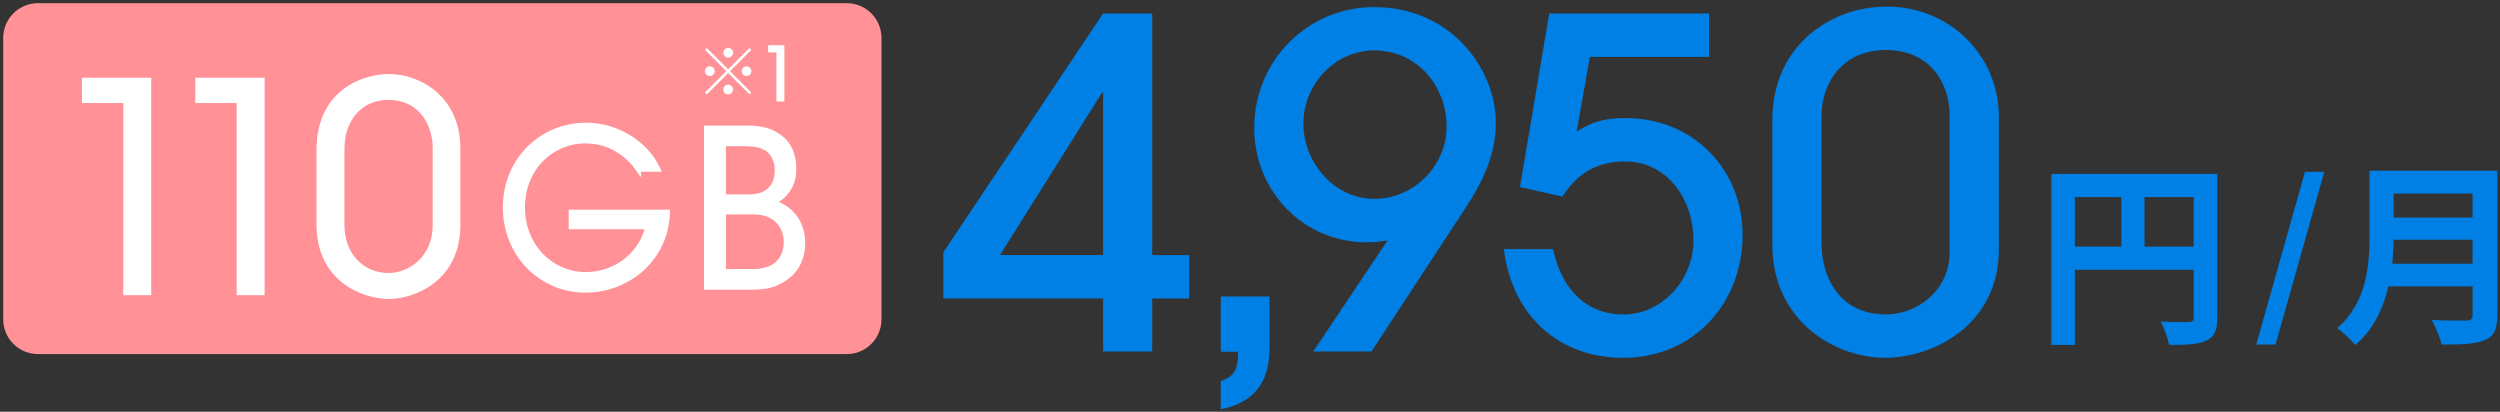
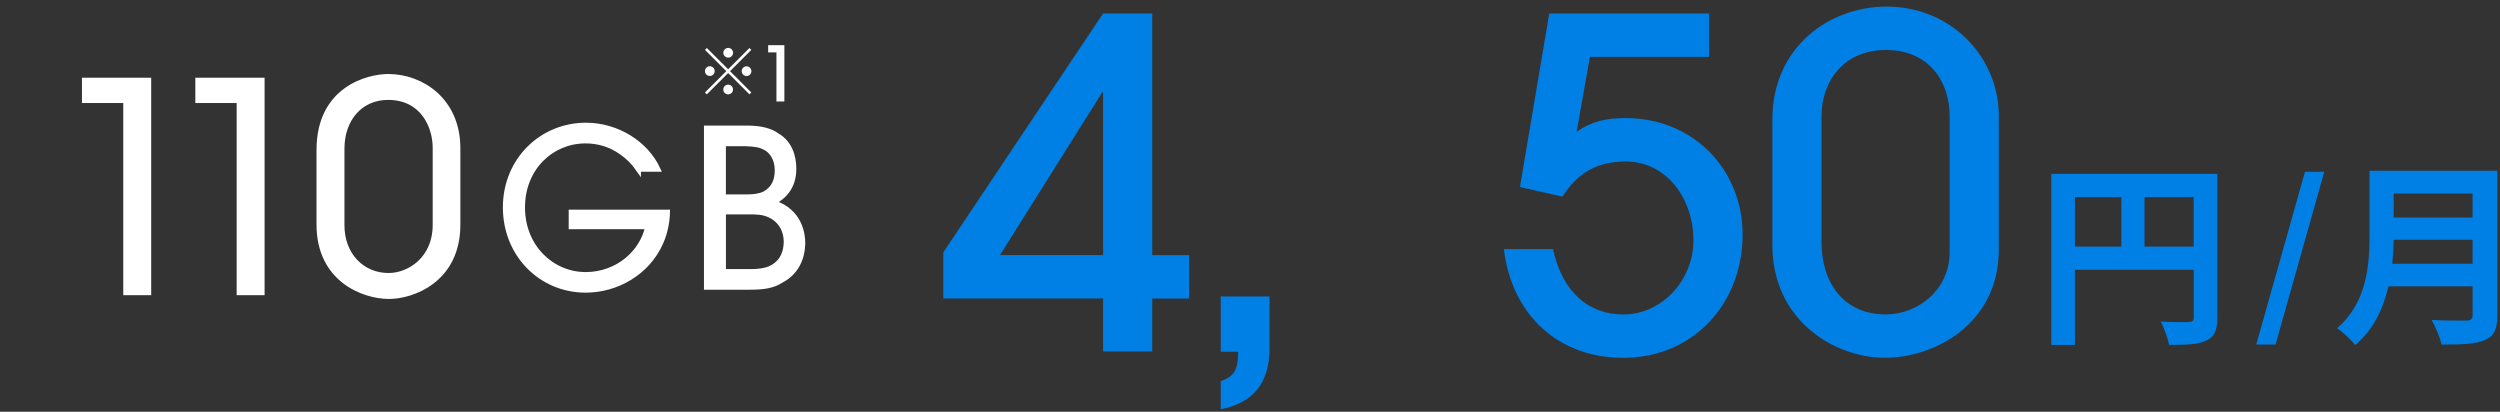
<svg xmlns="http://www.w3.org/2000/svg" width="504" height="83" viewBox="0 0 504 83" fill="none">
  <rect x="0" y="0" width="504" height="83" fill="#333333" stroke="none" />
  <path d="M447.007 64.024C447.007 66.604 446.447 67.914 444.787 68.664C443.197 69.454 440.827 69.534 437.297 69.534C437.057 68.224 436.267 66.044 435.597 64.814C437.857 64.974 440.437 64.934 441.227 64.934C441.977 64.894 442.257 64.654 442.257 63.984V54.394H418.307V69.544H413.547V35.054H447.007V64.034V64.024ZM418.307 49.714H427.667V39.724H418.307V49.714ZM442.247 49.714V39.724H432.337V49.714H442.247ZM464.687 34.634H468.577L458.747 69.464H454.857L464.687 34.634ZM503.467 63.554C503.467 66.404 502.797 67.754 500.967 68.554C499.067 69.384 496.287 69.464 492.207 69.464C491.927 68.074 490.977 65.814 490.227 64.504C493.007 64.664 496.337 64.624 497.207 64.624C498.157 64.624 498.477 64.304 498.477 63.474V57.724H481.507C480.477 62.164 478.497 66.484 474.807 69.574C474.097 68.584 472.187 66.834 471.157 66.164C477.147 61.054 477.697 53.474 477.697 47.454V34.414H503.467V63.554ZM498.467 53.164V48.324H482.567C482.527 49.834 482.447 51.494 482.287 53.164H498.467ZM482.567 39.014V43.854H498.467V39.014H482.567Z" fill="#0080E4" />
  <path d="M222.382 70.849V60.169H190.172V50.869L222.382 2.719H232.292V51.429H239.722V60.179H232.292V70.859H222.382V70.849ZM222.382 18.639H222.192L201.602 51.419H222.382V18.639Z" fill="#0080E4" />
  <path d="M246.102 76.836C248.652 75.926 249.602 74.826 249.602 70.906H246.102V59.766H255.932V70.266C255.932 77.026 252.812 81.226 246.102 82.496V76.836Z" fill="#0080E4" />
-   <path d="M264.762 70.85L279.722 48.48C277.052 48.85 276.672 48.85 275.532 48.85C262.572 48.85 252.852 38.35 252.852 25.83C252.852 12.2 263.622 1.43 277.062 1.43C292.602 1.43 301.552 14.04 301.552 24.63C301.552 29.88 300.022 34.94 295.552 41.76L276.492 70.86H264.772L264.762 70.85ZM291.632 25.55C291.632 17.26 285.632 10.17 277.052 10.17C269.042 10.17 262.762 17.08 262.762 24.9C262.762 32.72 268.952 40.09 277.052 40.09C285.152 40.09 291.632 33.28 291.632 25.54V25.55Z" fill="#0080E4" />
  <path d="M320.52 11.459L317.85 26.559C320.9 24.439 323.95 23.799 327.67 23.799C341.59 23.799 351.31 34.389 351.31 47.279C351.31 61.089 341.49 72.139 327.2 72.139C314.33 72.139 304.8 63.669 303.18 50.229H313.09C315 58.979 320.33 63.399 327.29 63.399C335.01 63.399 341.4 56.489 341.4 48.479C341.4 40.009 335.97 32.549 327.68 32.549C321.96 32.549 317.96 34.939 315 39.639L306.42 37.709L312.33 2.719H344.54V11.469H320.52V11.459Z" fill="#0080E4" />
  <path d="M402.962 50.308C402.962 65.228 390.092 72.128 379.992 72.128C369.892 72.128 357.312 64.668 357.312 49.388V24.068C357.312 9.608 368.652 1.328 380.372 1.328C393.242 1.328 402.962 11.368 402.962 23.428V50.318V50.308ZM393.052 23.428C393.052 16.618 389.052 10.078 380.182 10.078C371.892 10.078 367.223 16.158 367.223 23.428V48.928C367.223 56.758 371.512 63.388 380.182 63.388C386.472 63.388 393.052 58.598 393.052 50.778V23.428Z" fill="#0080E4" />
-   <path d="M170.708 0.641H7.648C3.782 0.641 0.648 3.775 0.648 7.641V64.381C0.648 68.247 3.782 71.381 7.648 71.381H170.708C174.574 71.381 177.708 68.247 177.708 64.381V7.641C177.708 3.775 174.574 0.641 170.708 0.641Z" fill="#FF9197" />
  <path d="M151.087 9.676L151.467 10.056L147.177 14.346L151.467 18.636L151.087 19.016L146.797 14.726L142.497 19.026L142.117 18.646L146.417 14.346L142.127 10.056L142.507 9.676L146.797 13.966L151.087 9.676ZM143.097 15.316C142.567 15.316 142.117 14.876 142.117 14.336C142.117 13.796 142.557 13.356 143.097 13.356C143.637 13.356 144.077 13.796 144.077 14.336C144.077 14.876 143.637 15.316 143.097 15.316ZM145.827 10.636C145.827 10.106 146.267 9.656 146.807 9.656C147.347 9.656 147.787 10.096 147.787 10.636C147.787 11.176 147.347 11.617 146.807 11.617C146.267 11.617 145.827 11.176 145.827 10.636ZM147.777 18.046C147.777 18.576 147.337 19.026 146.797 19.026C146.257 19.026 145.817 18.586 145.817 18.046C145.817 17.506 146.257 17.066 146.797 17.066C147.337 17.066 147.777 17.506 147.777 18.046ZM150.507 13.367C151.037 13.367 151.487 13.806 151.487 14.346C151.487 14.886 151.047 15.326 150.507 15.326C149.967 15.326 149.527 14.886 149.527 14.346C149.527 13.806 149.967 13.367 150.507 13.367Z" fill="white" />
  <path d="M156.529 20.449V10.559H154.859V9.109H158.129V20.459H156.529V20.449Z" fill="white" />
  <path d="M25.346 20.274H17.016V16.164H29.986V59.014H25.346V20.274Z" fill="white" stroke="white" stroke-width="0.99" stroke-miterlimit="10" />
  <path d="M48.205 20.274H39.875V16.164H52.845V59.014H48.205V20.274Z" fill="white" stroke="white" stroke-width="0.99" stroke-miterlimit="10" />
  <path d="M64.305 30.234C64.305 17.844 74.255 15.414 78.285 15.414C84.935 15.414 92.315 20.164 92.315 29.894V45.294C92.315 56.584 83.035 59.774 78.445 59.774C73.185 59.774 64.305 56.304 64.305 45.294V30.234ZM68.945 45.404C68.945 51.424 73.025 55.534 78.335 55.534C82.645 55.534 87.725 52.064 87.725 45.404V29.774C87.725 25.544 85.265 19.644 78.225 19.644C72.805 19.644 68.945 23.814 68.945 30.014V45.414V45.404Z" fill="white" stroke="white" stroke-width="0.99" stroke-miterlimit="10" />
  <path d="M128.715 34.144C127.755 32.754 126.575 31.584 125.235 30.674C123.225 29.244 120.795 28.414 118.035 28.414C111.255 28.414 105.345 33.794 105.345 41.815C105.345 49.834 111.295 55.344 118.075 55.344C121.345 55.344 124.235 54.174 126.365 52.434C128.545 50.654 130.045 48.224 130.555 45.714H115.145V42.764H134.575C134.535 44.634 134.115 46.974 133.195 48.964C130.515 54.994 124.315 58.504 118.075 58.504C109.035 58.504 101.875 51.304 101.875 41.804C101.875 32.304 109.165 25.234 118.125 25.234C124.405 25.234 130.225 28.875 132.655 34.124H128.715V34.144Z" fill="white" stroke="white" stroke-width="0.99" stroke-miterlimit="10" />
  <path d="M142.414 25.812H150.584C153.394 25.812 155.314 26.332 156.694 27.332C159.204 28.812 160.044 31.492 160.044 34.013C160.044 37.782 157.994 39.693 155.894 40.822C161.464 42.602 161.844 47.502 161.844 48.982C161.804 52.452 160.254 55.052 157.614 56.482C155.774 57.652 154.014 57.912 150.954 57.912H142.414V25.812ZM145.844 39.692H150.534C151.954 39.692 153.214 39.523 154.174 39.042C156.144 37.913 156.684 36.222 156.684 34.273C156.684 31.933 155.474 30.322 154.174 29.722C153.374 29.292 152.334 29.032 150.324 28.982H145.844V39.702V39.692ZM145.844 54.742H151.454C152.714 54.742 154.094 54.612 155.224 54.132C157.064 53.312 158.444 51.663 158.494 48.792C158.494 46.193 157.154 44.283 155.184 43.373C153.804 42.763 152.754 42.722 150.834 42.722H145.854V54.742H145.844Z" fill="white" stroke="white" stroke-width="0.99" stroke-miterlimit="10" />
</svg>